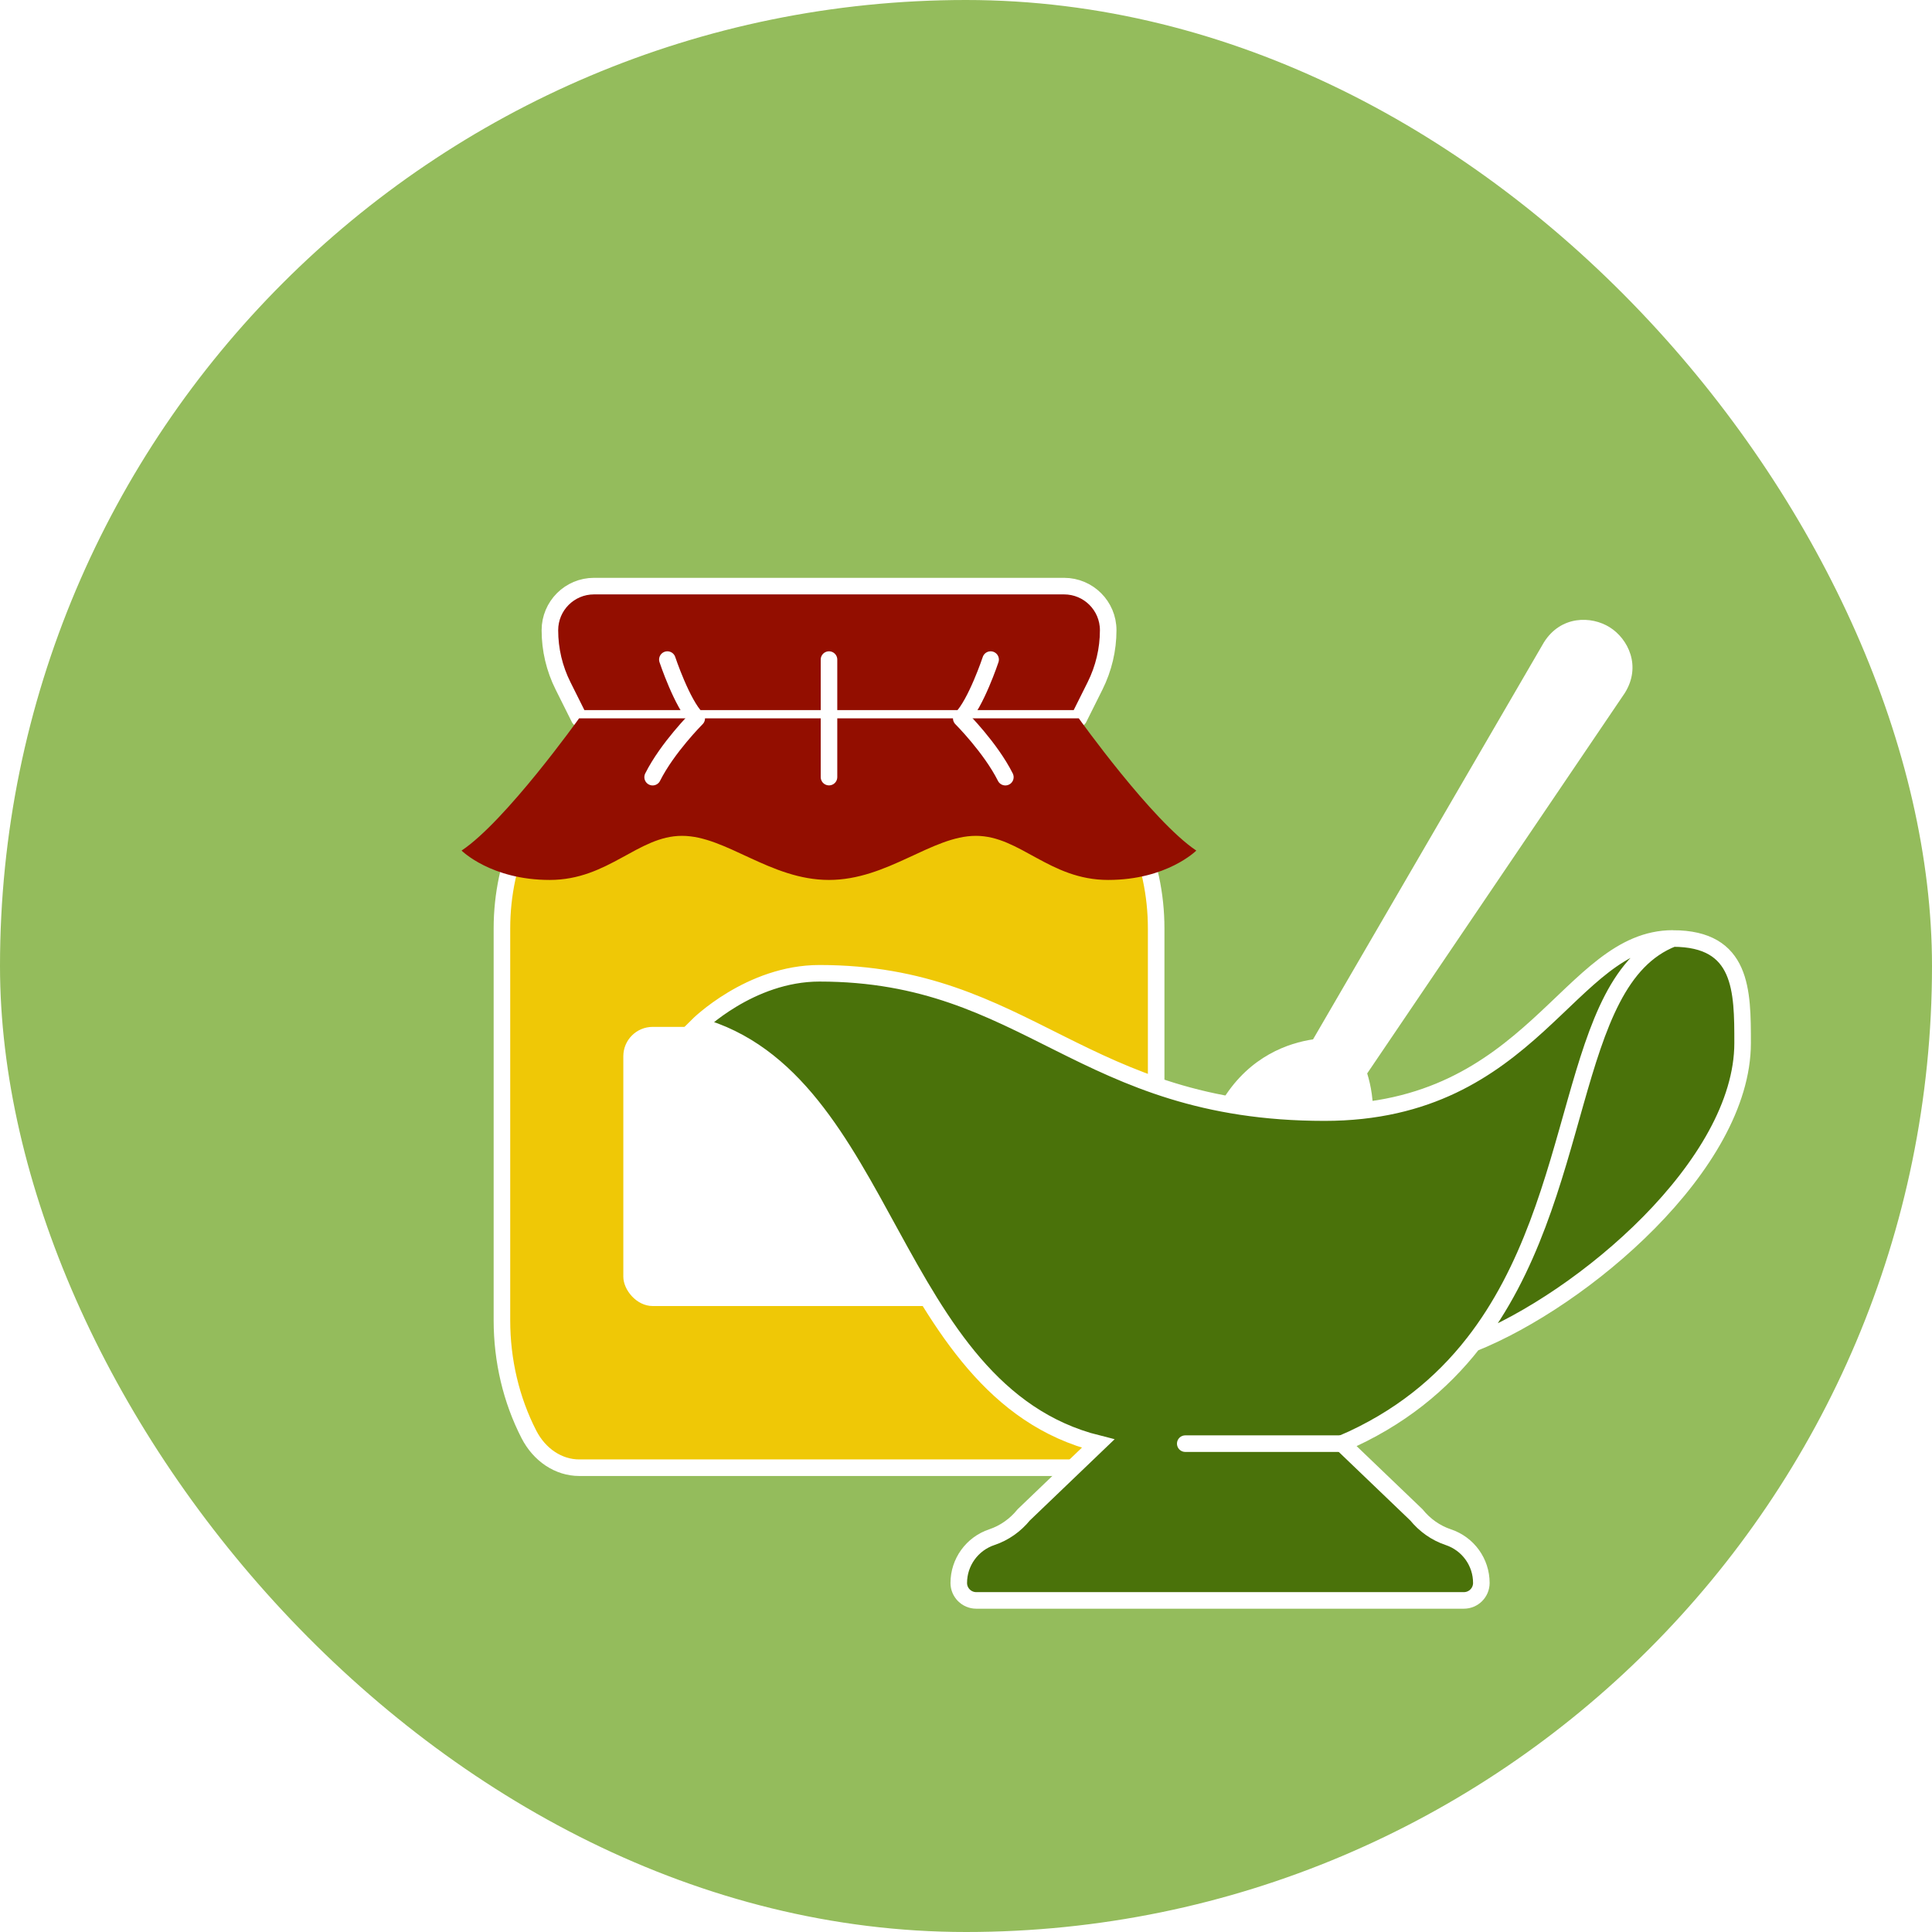
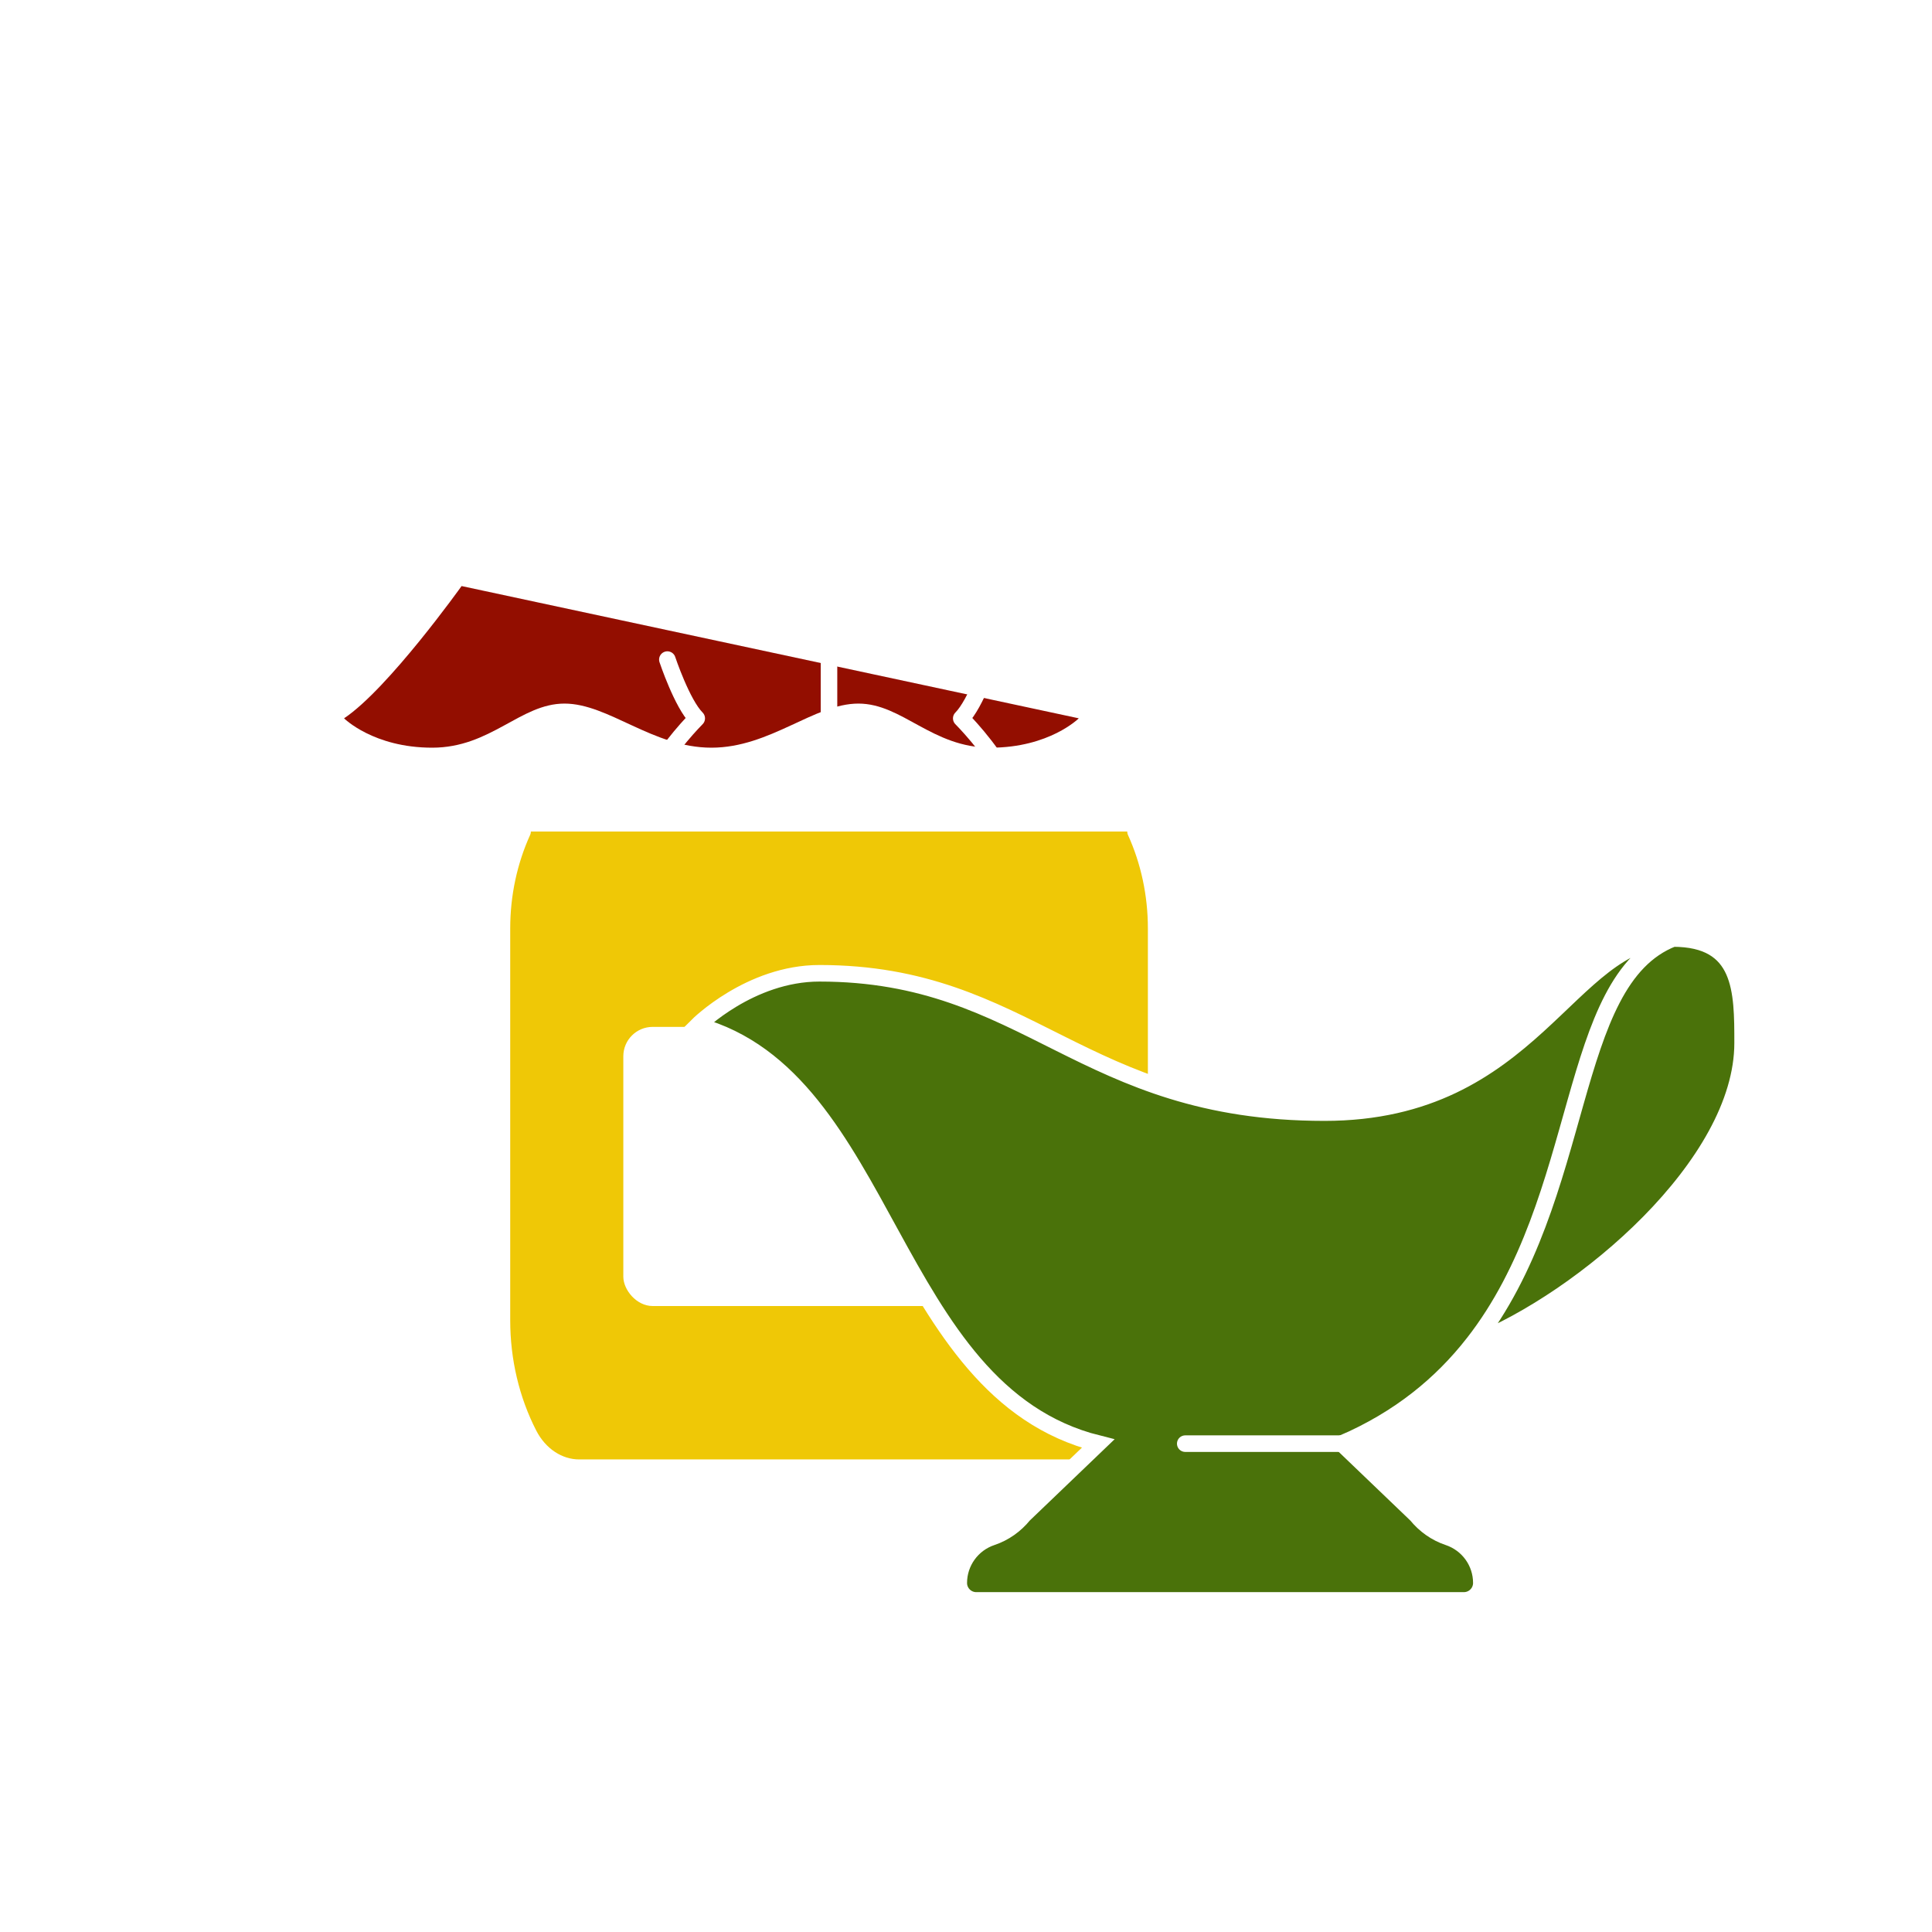
<svg xmlns="http://www.w3.org/2000/svg" id="Layer_1" viewBox="0 0 350 350">
  <defs>
    <style>
      .cls-1 {
        filter: url(#drop-shadow-9);
      }

      .cls-2 {
        fill: #efc806;
      }

      .cls-2, .cls-3, .cls-4, .cls-5, .cls-6 {
        stroke: #fff;
        stroke-width: 3px;
      }

      .cls-2, .cls-3, .cls-5, .cls-6 {
        stroke-linecap: round;
        stroke-linejoin: round;
      }

      .cls-3, .cls-7 {
        fill: #fff;
      }

      .cls-4 {
        fill: #4a720a;
        stroke-miterlimit: 10;
      }

      .cls-5, .cls-8 {
        fill: #930e00;
      }

      .cls-6 {
        fill: none;
      }

      .cls-9 {
        fill: #94bc5c;
      }
    </style>
    <filter id="drop-shadow-9" x="71.64" y="100.68" width="245.55" height="190.75" filterUnits="userSpaceOnUse">
      <feOffset dx="12" dy="4" />
      <feGaussianBlur result="blur" stdDeviation="0" />
      <feFlood flood-color="#000" flood-opacity=".15" />
      <feComposite in2="blur" operator="in" />
      <feComposite in="SourceGraphic" />
    </filter>
  </defs>
-   <rect class="cls-9" x="0" y="0" width="350" height="350" rx="175" ry="175" />
  <g class="cls-1">
    <path class="cls-2" d="M193.71,146.64c2.45,5.39,3.74,11.41,3.74,17.55v71.02c0,7.27-1.69,14.4-4.88,20.63-1.92,3.75-5.39,6.05-9.13,6.05h-90.5c-3.74,0-7.21-2.3-9.13-6.05-3.2-6.23-4.88-13.36-4.88-20.63v-71.02c0-6.14,1.29-12.16,3.74-17.55" />
    <rect class="cls-7" x="100.92" y="182.03" width="74.53" height="50.57" rx="5.32" ry="5.32" />
-     <path class="cls-7" d="M209.03,196l.61-.98c4.87-7.75,11.81-10.07,16.23-10.73l41.83-71.93c3.07-4.88,8.59-4.81,11.92-2.72,3.33,2.09,5.79,7.04,2.72,11.92l-46.66,68.9c1.32,4.27,2.24,11.53-2.62,19.28l-.61.98" />
    <path class="cls-4" d="M254.88,239.38c20.82-26.6,16.63-65.72,36.19-73.36,12.62,0,12.62,9.47,12.62,18.93,0,22.06-28.9,46.48-48.81,54.43-5.71,7.29-13.28,13.63-23.76,18.14l13.47,12.91c1.51,1.86,3.5,3.28,5.77,4.04,3.6,1.2,6,4.54,6,8.3,0,1.74-1.42,3.16-3.16,3.16h-88.35c-1.74,0-3.16-1.42-3.16-3.16,0-3.75,2.4-7.1,6-8.3,2.27-.76,4.26-2.18,5.77-4.04l13.47-12.91c-37.86-9.47-37.86-66.26-72.57-75.73,0,0,9.47-9.47,22.09-9.47,37.86,0,47.33,25.24,91.5,25.24,37.86,0,44.17-31.55,63.11-31.55" />
    <line class="cls-3" x1="231.12" y1="257.53" x2="202.72" y2="257.53" />
-     <path class="cls-5" d="M180.77,102.18c4.41,0,7.99,3.57,7.99,7.99,0,3.5-.82,6.95-2.38,10.08l-2.94,5.89h-90.5l-2.94-5.89c-1.57-3.13-2.38-6.58-2.38-10.08,0-4.41,3.57-7.99,7.99-7.99h85.17Z" />
-     <path class="cls-8" d="M183.43,126.13s13.31,18.63,21.29,23.96c0,0-5.32,5.32-15.97,5.32s-15.97-7.99-23.96-7.99-15.97,7.99-26.62,7.99-18.63-7.99-26.62-7.99-13.31,7.99-23.96,7.99-15.97-5.32-15.97-5.32c7.99-5.32,21.29-23.96,21.29-23.96" />
+     <path class="cls-8" d="M183.43,126.13c0,0-5.32,5.32-15.97,5.32s-15.97-7.99-23.96-7.99-15.97,7.99-26.62,7.99-18.63-7.99-26.62-7.99-13.31,7.99-23.96,7.99-15.97-5.32-15.97-5.32c7.99-5.32,21.29-23.96,21.29-23.96" />
    <path class="cls-6" d="M167.46,115.49s-2.66,7.99-5.32,10.65c0,0,5.32,5.32,7.99,10.65" />
    <path class="cls-6" d="M108.9,115.49s2.66,7.99,5.32,10.65c0,0-5.32,5.32-7.99,10.65" />
    <polyline class="cls-6" points="138.18 136.78 138.18 126.13 138.18 115.49" />
  </g>
</svg>